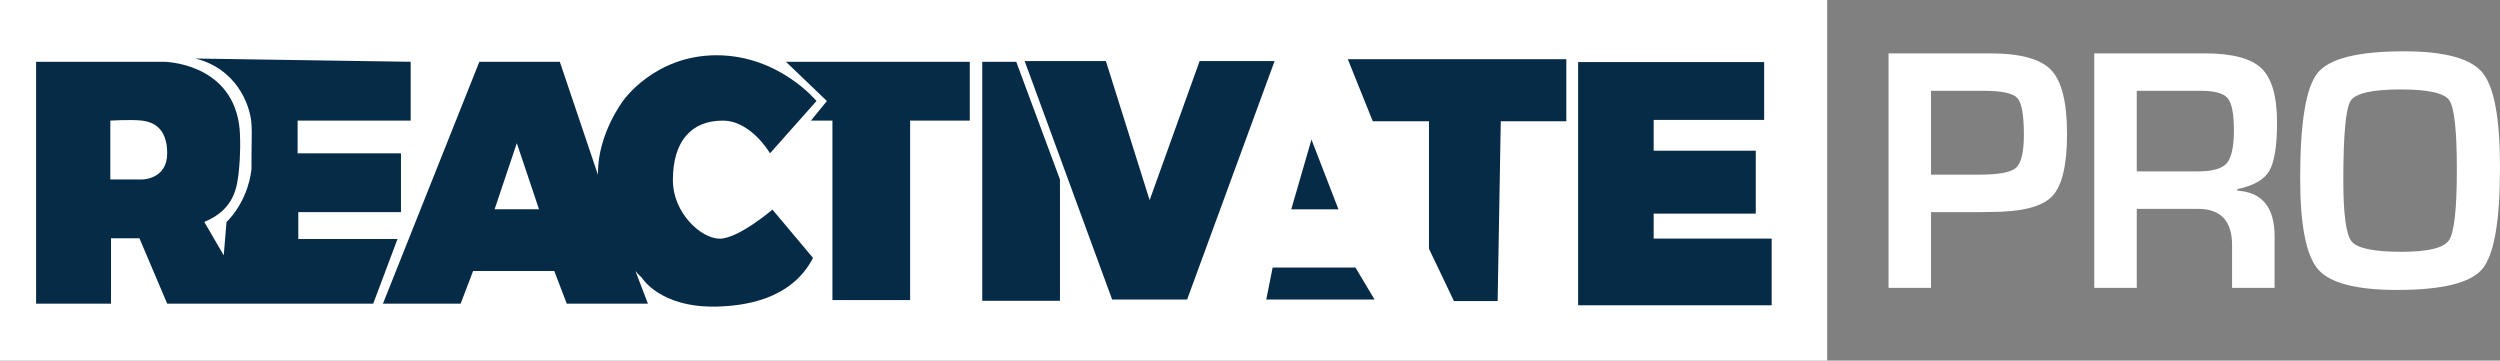
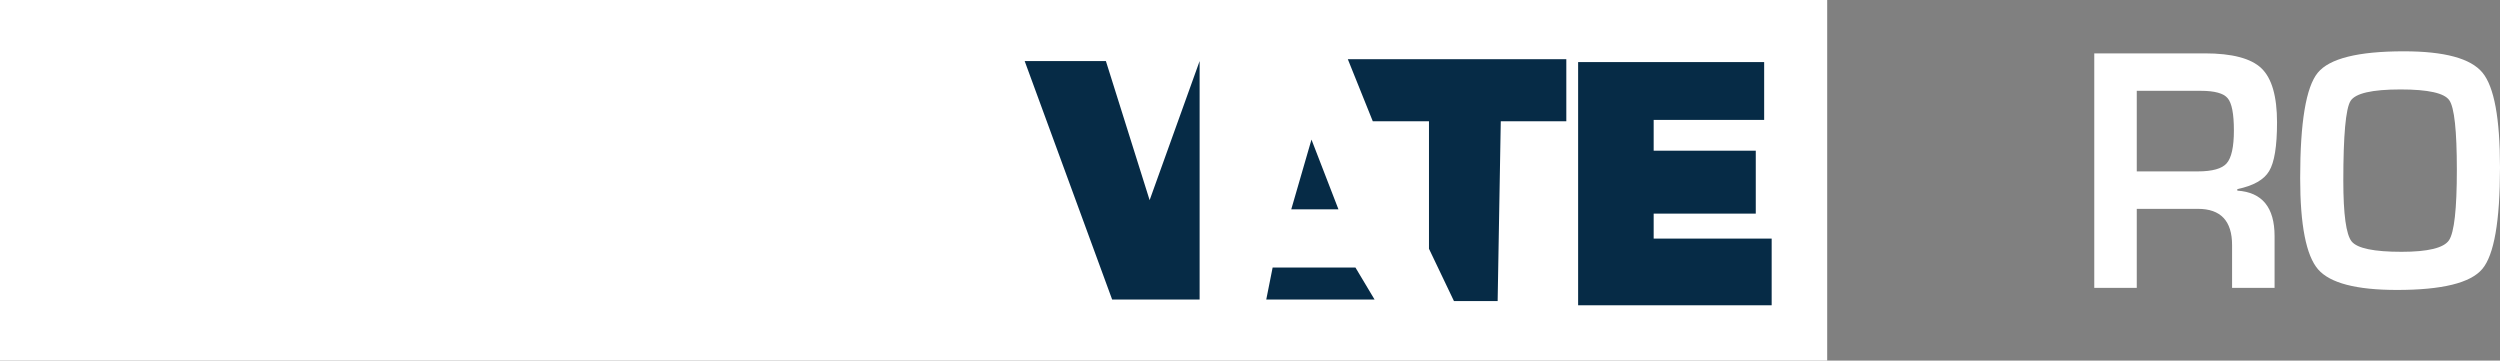
<svg xmlns="http://www.w3.org/2000/svg" width="208" height="30" viewBox="0 0 208 30" fill="none">
  <rect x="0" y="0" width="208" height="30" fill="#808080" stroke="none" />
  <path d="M0 0H152.022V30H0V0Z" fill="white" />
  <path d="M137.585 19.851V17.773H146.08V12.538H137.585V9.976H146.778V5.165H131.3V25.399H147.402V19.851H137.585Z" fill="#062B46" />
  <path d="M114.216 10.09H118.891V20.697L120.969 25.048H124.604L124.864 10.09H130.318V4.923H112.138L114.216 10.09Z" fill="#062B46" />
  <path d="M109.115 11.613L107.432 17.419H111.36L109.115 11.613Z" fill="#062B46" />
  <path d="M105.883 22.258L105.353 24.919H114.363L112.773 22.258H105.883Z" fill="#062B46" />
-   <path d="M99.808 5.081L95.649 16.653L92.01 5.081H85.253L92.53 24.919H98.768L106.046 5.081H99.808Z" fill="#062B46" />
-   <path d="M81.724 5.141V25.024H88.188V14.931L84.552 5.141H81.724Z" fill="#062B46" />
-   <path d="M68.796 8.404L67.469 10.036H69.258V24.964H75.722V10.036H80.685V5.141H65.391L68.796 8.404Z" fill="#062B46" />
-   <path d="M59.88 19.857C58.322 19.857 55.984 17.711 55.984 14.991C55.984 11.728 57.528 10.036 60.139 10.036C62.495 10.036 64.064 12.756 64.064 12.756L67.931 8.404C67.931 8.404 64.814 4.597 59.62 4.597C54.426 4.597 51.829 8.404 51.829 8.404C51.829 8.404 49.751 11.124 49.751 14.387C49.751 14.442 49.751 14.496 49.751 14.55L46.577 5.141H39.882L31.86 25.266H38.324L39.363 22.546H46.115L47.154 25.266H53.907L52.868 22.546C53.179 22.927 53.387 23.09 53.387 23.09C53.387 23.09 54.893 25.616 59.62 25.508C61.802 25.453 65.824 24.994 67.642 21.458L64.266 17.439C64.266 17.439 61.438 19.857 59.88 19.857ZM41.152 17.409L42.999 11.91L44.845 17.409H41.152Z" fill="#062B46" />
-   <path d="M24.819 19.887V17.651H33.361V12.756H24.762V10.036H34.169V5.141L16.249 4.869C19.625 5.685 20.82 8.676 20.923 10.308C20.975 11.233 20.923 11.396 20.923 14.115C20.562 16.936 18.846 18.467 18.846 18.467L18.615 21.246L16.999 18.467C19.596 17.379 19.729 15.475 19.885 14.115C19.988 13.191 20.04 11.233 19.885 10.308C19.105 5.195 13.652 5.141 13.652 5.141H3.003V25.266H9.236V19.826H11.602L13.911 25.266H31.052L33.072 19.887H24.819ZM11.834 14.931H9.179V10.036C9.179 10.036 10.951 9.927 11.834 10.036C12.665 10.145 13.911 10.58 13.911 12.756C13.911 14.931 11.834 14.931 11.834 14.931Z" fill="#062B46" />
-   <path d="M157.126 23.952V4.44H165.562C168.082 4.44 169.78 4.902 170.653 5.827C171.536 6.742 171.977 8.514 171.977 11.144C171.977 13.755 171.559 15.49 170.722 16.347C169.884 17.205 168.192 17.634 165.644 17.634L164.825 17.648H160.661V23.952H157.126ZM160.661 14.532H164.688C166.29 14.532 167.304 14.341 167.732 13.96C168.169 13.569 168.387 12.655 168.387 11.216C168.387 9.567 168.205 8.547 167.841 8.157C167.486 7.757 166.554 7.556 165.043 7.556H160.661V14.532Z" fill="white" />
+   <path d="M99.808 5.081L95.649 16.653L92.01 5.081H85.253L92.53 24.919H98.768H99.808Z" fill="#062B46" />
  <path d="M174.243 23.952V4.44H183.43C185.714 4.44 187.288 4.855 188.153 5.684C189.017 6.513 189.449 8.014 189.449 10.187C189.449 12.159 189.231 13.508 188.794 14.232C188.367 14.956 187.484 15.456 186.146 15.733V15.861C188.212 15.995 189.245 17.257 189.245 19.649V23.952H185.709V20.392C185.709 18.382 184.763 17.376 182.87 17.376H177.779V23.952H174.243ZM177.779 14.26H182.856C184.067 14.26 184.868 14.036 185.259 13.588C185.659 13.131 185.86 12.221 185.86 10.858C185.86 9.467 185.687 8.571 185.341 8.171C185.004 7.761 184.258 7.556 183.102 7.556H177.779V14.26Z" fill="white" />
  <path d="M200.001 4.269C203.386 4.269 205.566 4.86 206.539 6.041C207.513 7.213 208 9.843 208 13.932C208 18.401 207.509 21.217 206.526 22.379C205.552 23.542 203.186 24.123 199.428 24.123C196.043 24.123 193.854 23.552 192.862 22.408C191.87 21.255 191.374 18.725 191.374 14.818C191.374 10.168 191.861 7.247 192.835 6.056C193.808 4.864 196.197 4.269 200.001 4.269ZM199.728 7.442C197.353 7.442 195.965 7.761 195.565 8.4C195.164 9.038 194.964 11.249 194.964 15.032C194.964 17.834 195.196 19.52 195.66 20.092C196.134 20.664 197.517 20.95 199.81 20.95C202.003 20.95 203.318 20.631 203.755 19.992C204.192 19.344 204.41 17.391 204.41 14.132C204.41 10.863 204.201 8.933 203.782 8.343C203.373 7.742 202.021 7.442 199.728 7.442Z" fill="white" />
</svg>